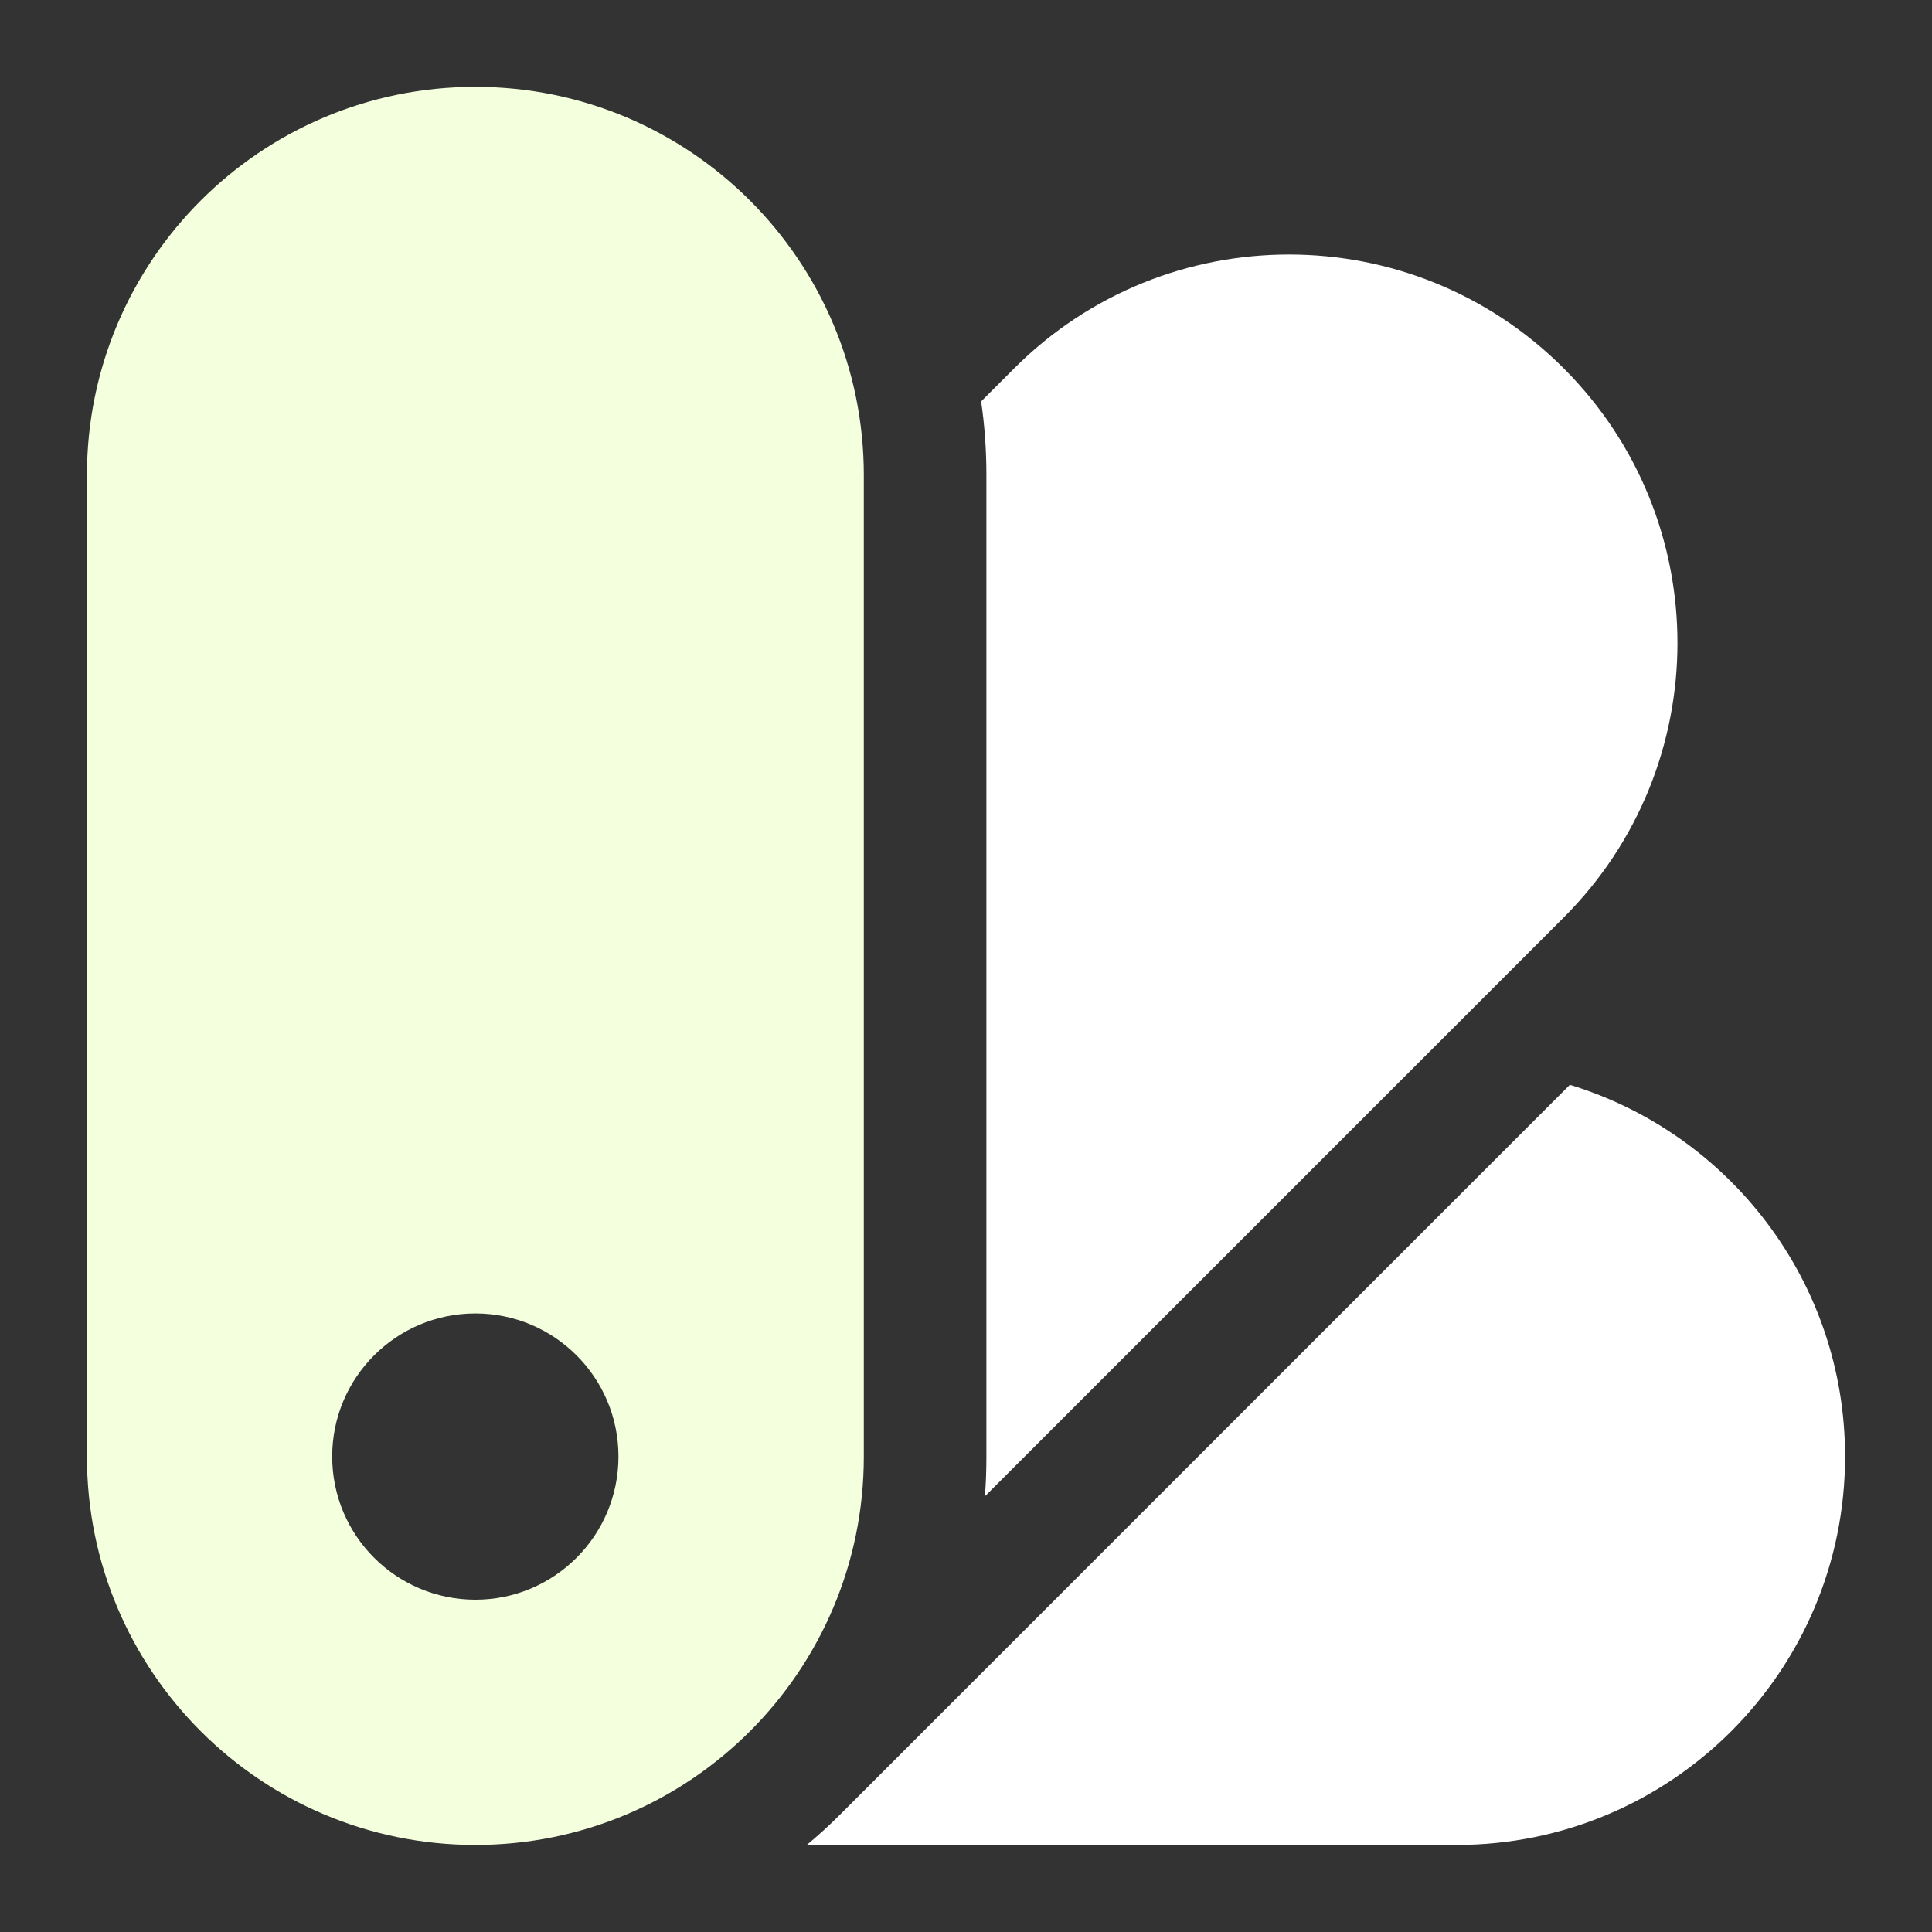
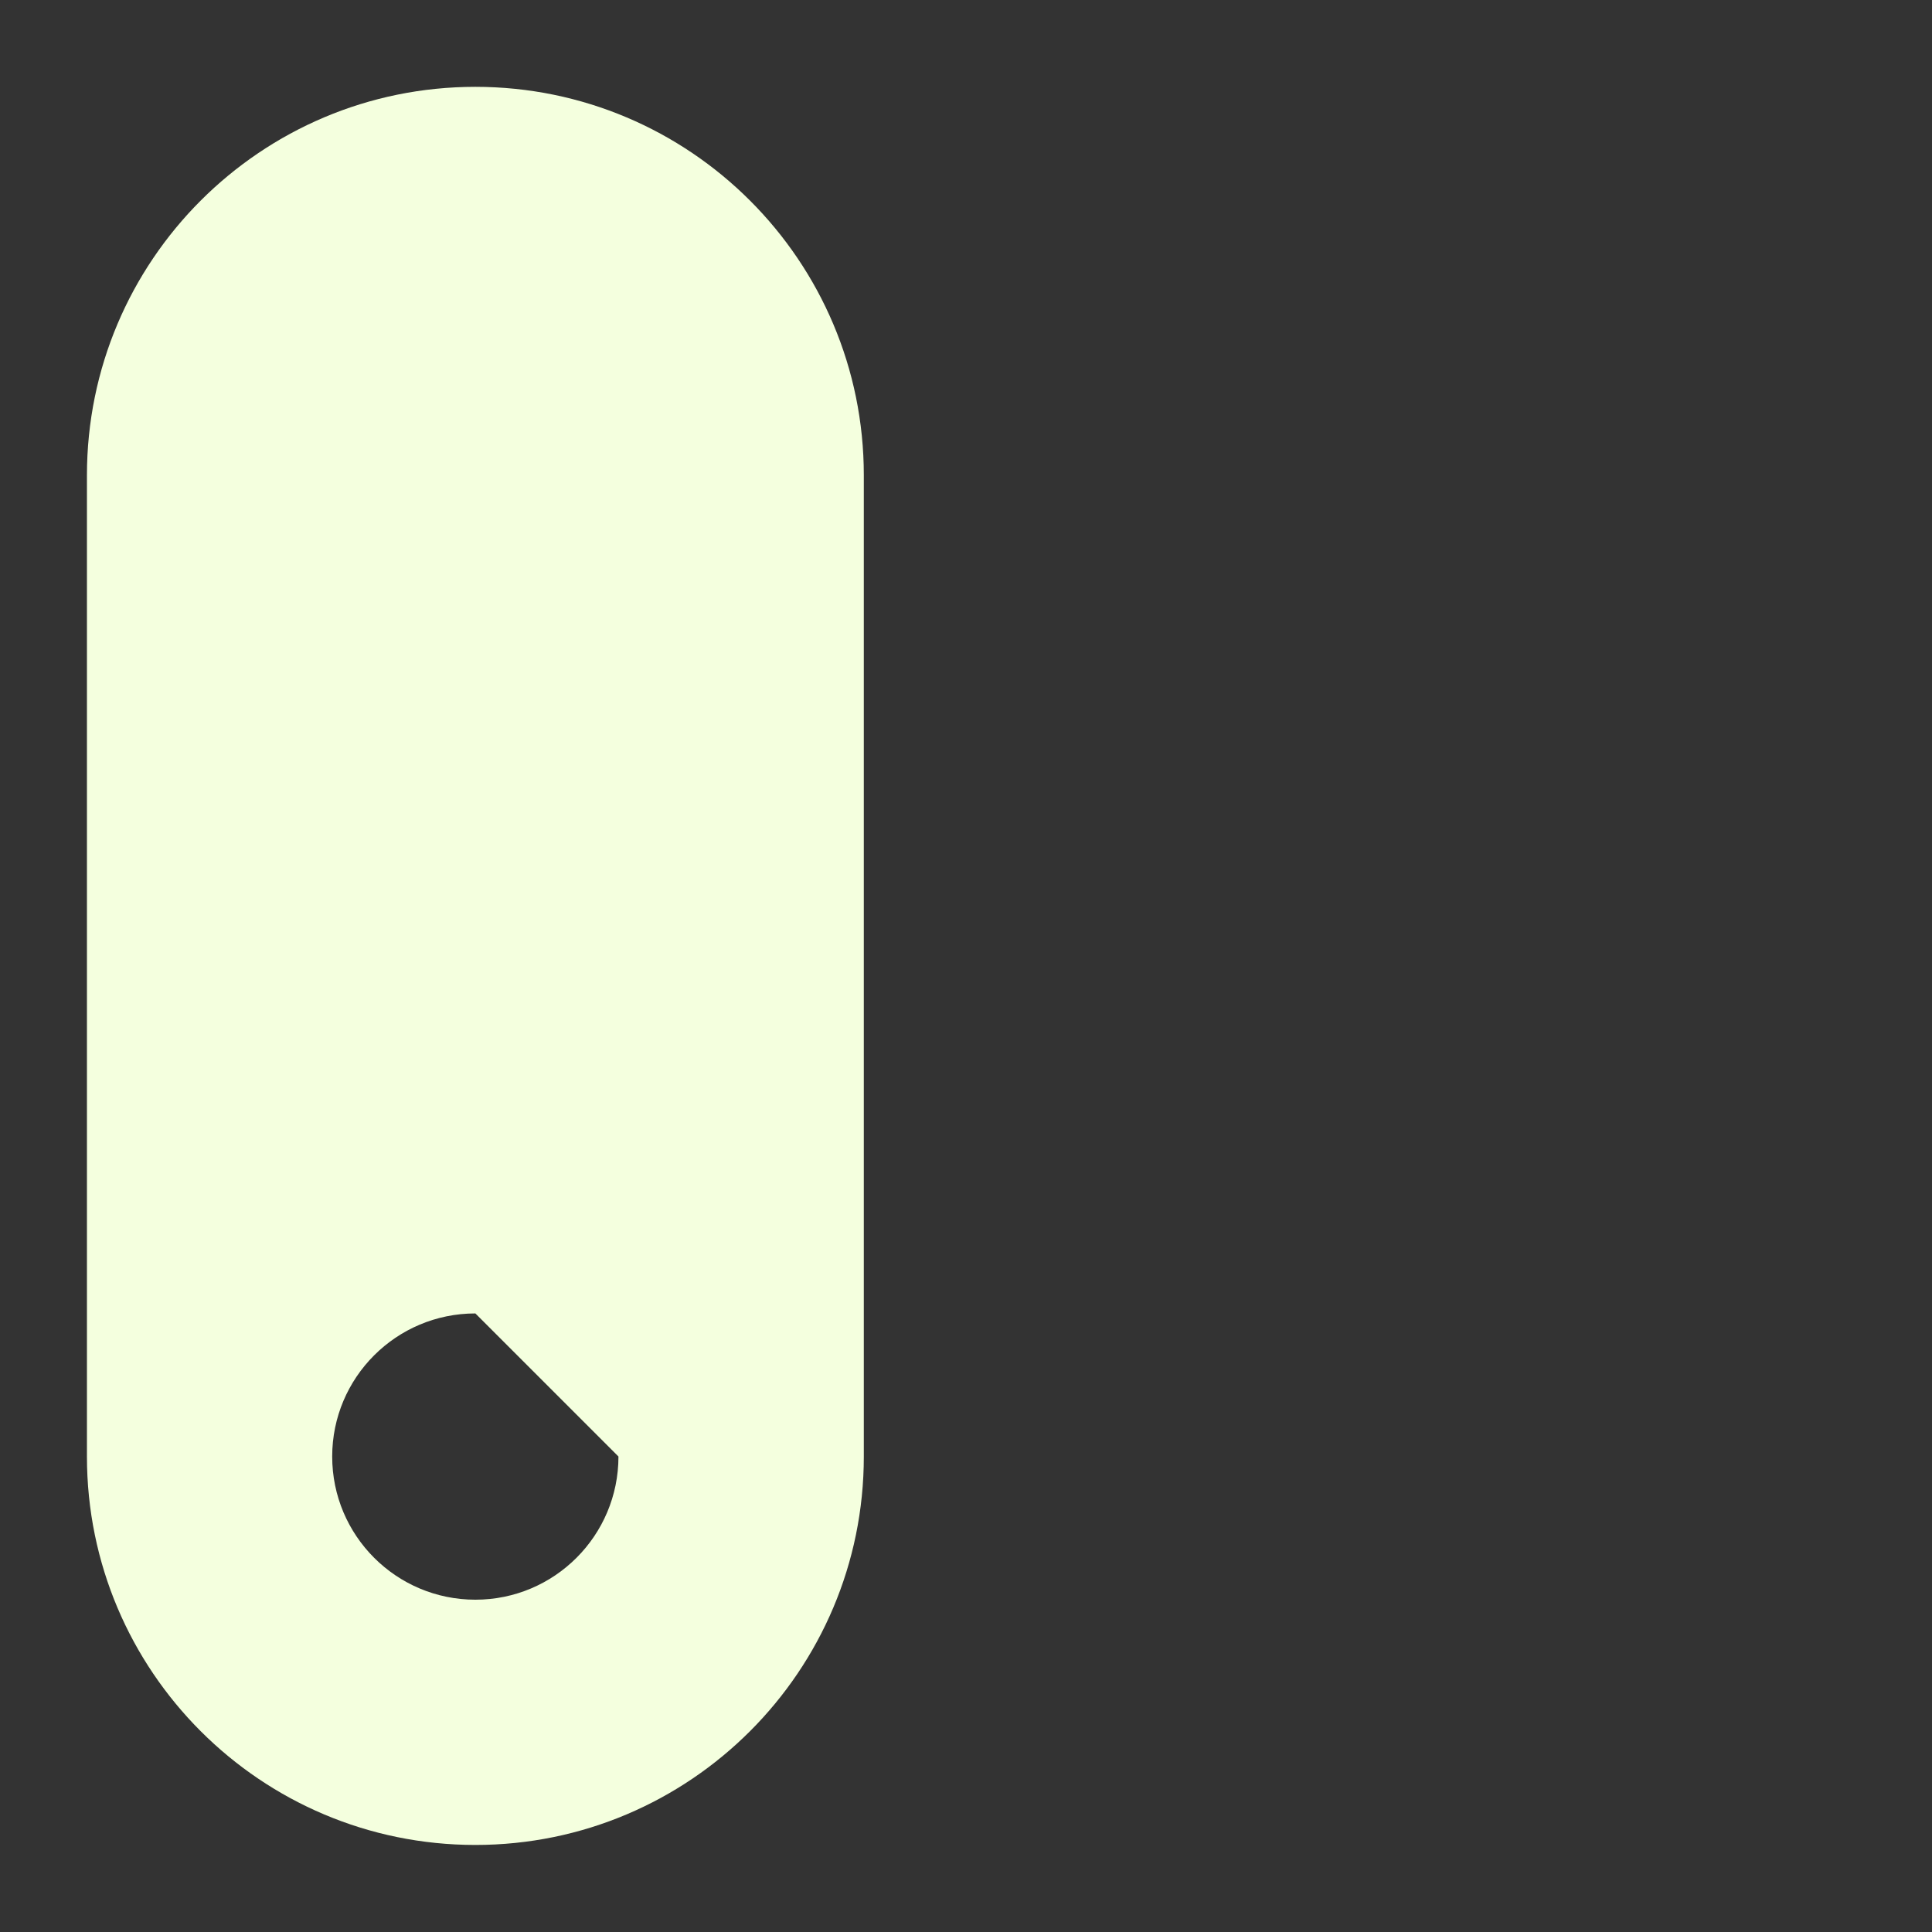
<svg xmlns="http://www.w3.org/2000/svg" width="18" height="18" viewBox="0 0 18 18" fill="none">
  <rect x="0" y="0" width="18" height="18" fill="#333333" stroke="none" />
-   <path fill-rule="evenodd" clip-rule="evenodd" d="M4.429 0.809C2.43 0.809 0.81 2.429 0.81 4.428V13.57C0.81 15.569 2.43 17.189 4.429 17.189C6.427 17.189 8.048 15.569 8.048 13.57V4.428C8.048 2.429 6.427 0.809 4.429 0.809ZM4.429 12.237C3.692 12.237 3.095 12.834 3.095 13.57C3.095 14.307 3.692 14.904 4.429 14.904C5.165 14.904 5.762 14.307 5.762 13.57C5.762 12.834 5.165 12.237 4.429 12.237Z" fill="#F4FFDE" />
-   <path d="M9.176 13.941C9.186 13.819 9.19 13.696 9.19 13.571V4.428C9.19 4.194 9.174 3.965 9.141 3.74L9.45 3.431C10.864 2.018 13.155 2.018 14.568 3.431C15.982 4.844 15.982 7.136 14.568 8.549L9.176 13.941Z" fill="white" />
-   <path d="M7.517 17.189C7.626 17.098 7.732 17.002 7.834 16.899L14.626 10.107C16.11 10.559 17.19 11.938 17.19 13.57C17.19 15.569 15.57 17.189 13.571 17.189H7.517Z" fill="white" />
+   <path fill-rule="evenodd" clip-rule="evenodd" d="M4.429 0.809C2.43 0.809 0.81 2.429 0.81 4.428V13.57C0.81 15.569 2.43 17.189 4.429 17.189C6.427 17.189 8.048 15.569 8.048 13.57V4.428C8.048 2.429 6.427 0.809 4.429 0.809ZM4.429 12.237C3.692 12.237 3.095 12.834 3.095 13.57C3.095 14.307 3.692 14.904 4.429 14.904C5.165 14.904 5.762 14.307 5.762 13.57Z" fill="#F4FFDE" />
</svg>